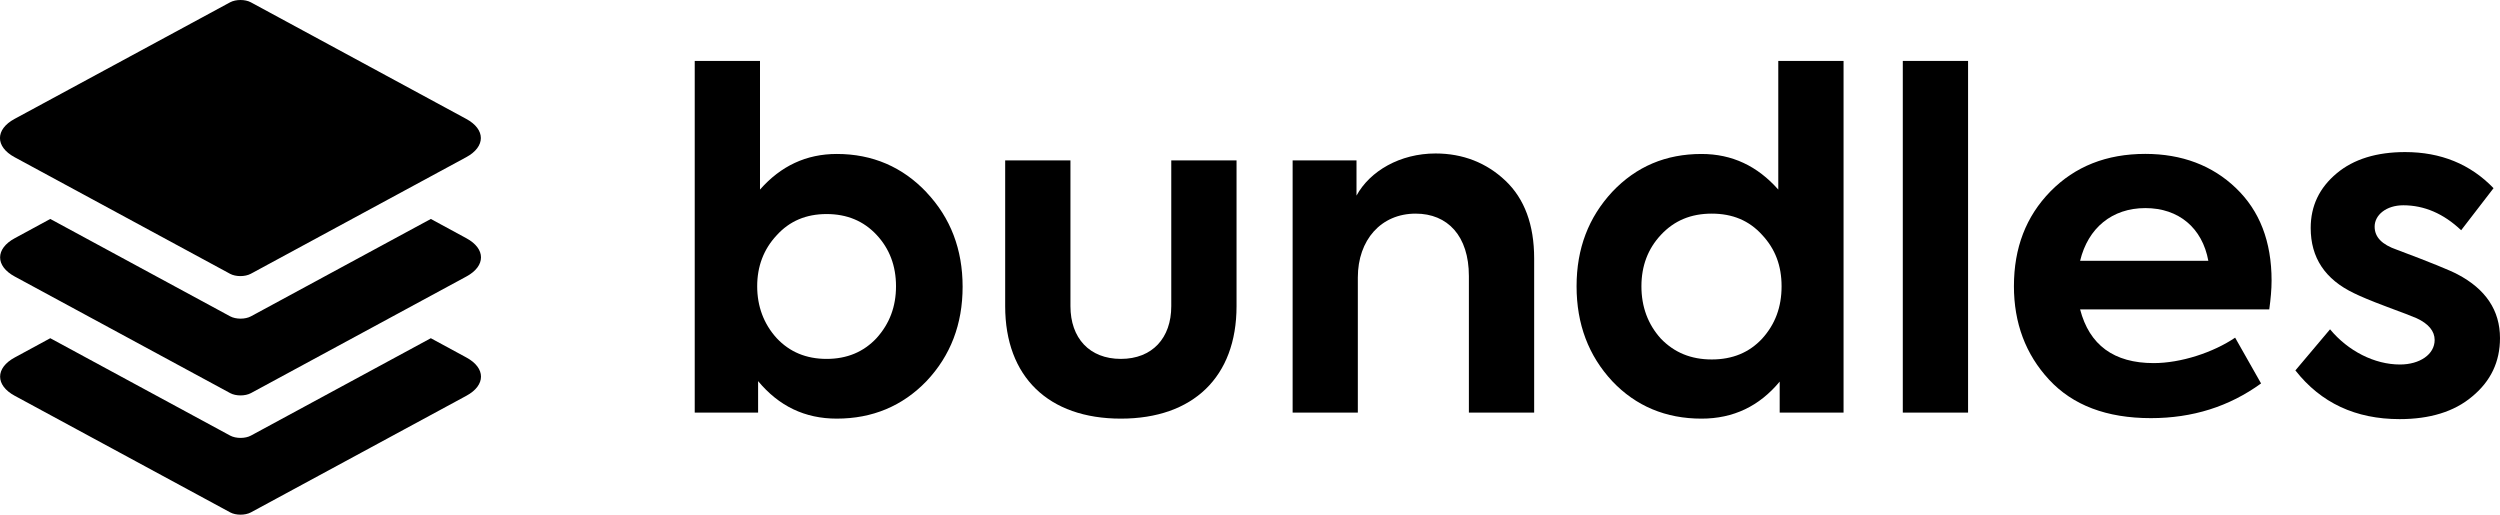
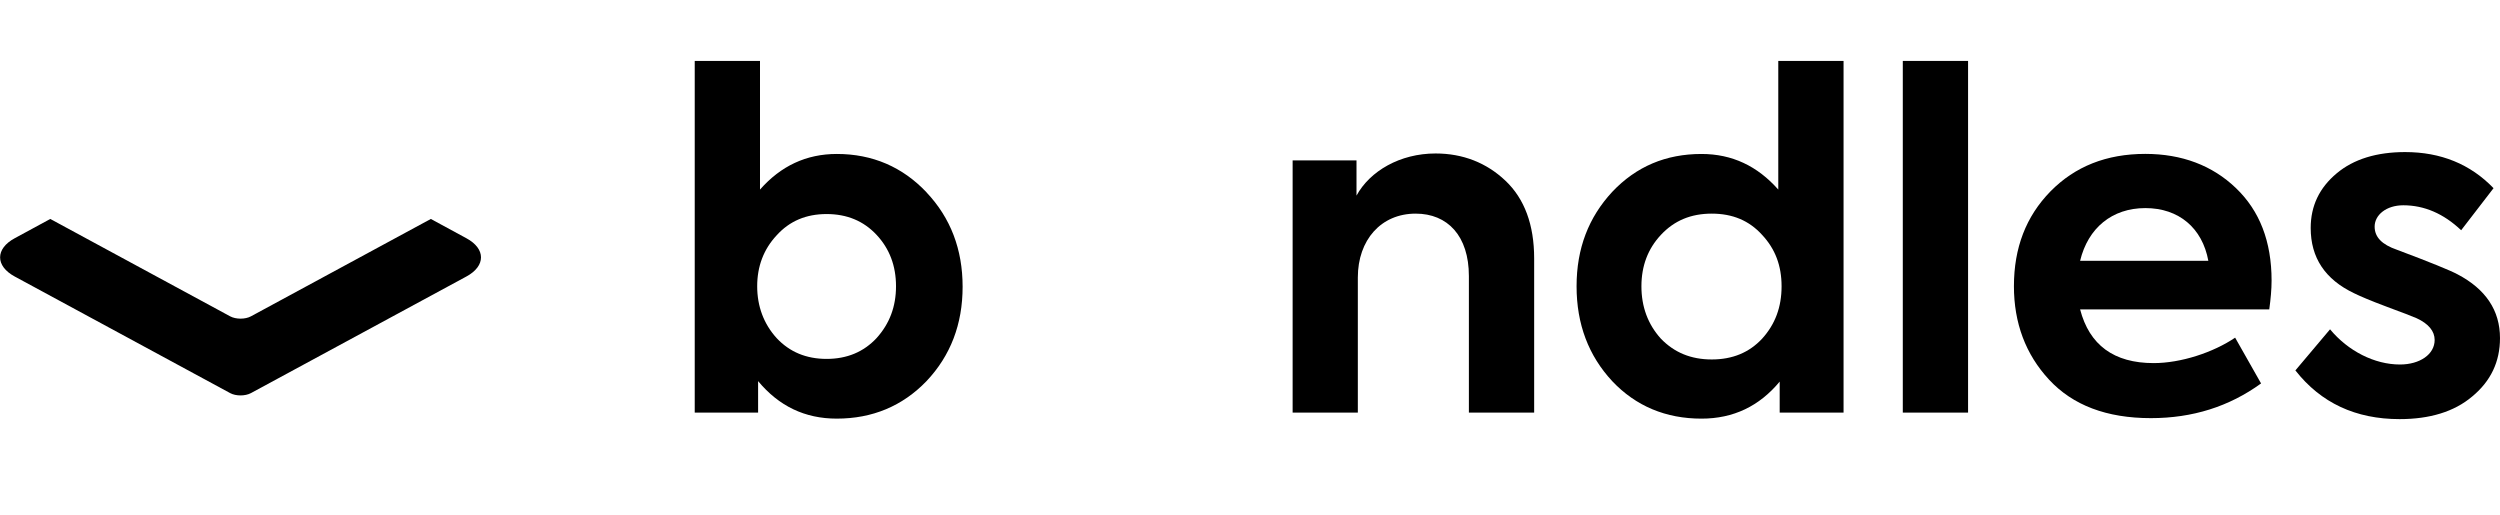
<svg xmlns="http://www.w3.org/2000/svg" id="a" viewBox="0 0 356.58 73.41">
  <g id="b">
-     <path d="M32.82.33L2.08,16.96c-2.78,1.5-2.78,3.96,0,5.46l30.73,16.63c.81.44,2.14.44,2.96,0l30.73-16.63c2.78-1.5,2.78-3.96,0-5.46L35.78.33c-.81-.44-2.14-.44-2.96,0h0Z" />
    <path d="M66.52,33.98l-5.07-2.75-25.66,13.89c-.81.44-2.14.44-2.96,0L7.17,31.23l-5.07,2.75c-2.78,1.5-2.78,3.96,0,5.46l30.73,16.63c.81.44,2.14.44,2.96,0l30.73-16.63c2.78-1.5,2.78-3.96,0-5.46Z" />
-     <path d="M66.52,50.99l-5.07-2.75-25.66,13.89c-.81.44-2.14.44-2.96,0l-25.66-13.89-5.07,2.75c-2.78,1.5-2.78,3.96,0,5.46l30.73,16.63c.81.44,2.14.44,2.96,0l30.73-16.63c2.78-1.5,2.78-3.96,0-5.46Z" />
    <path d="M132.15,27.44c3.43,3.63,5.15,8.12,5.15,13.46s-1.72,9.83-5.15,13.46c-3.43,3.56-7.72,5.35-12.8,5.35-4.55,0-8.25-1.78-11.22-5.35v4.49h-9.04V8.69h9.31v18.35c2.97-3.37,6.6-5.08,10.96-5.08,5.08,0,9.37,1.85,12.8,5.48h0ZM110.77,48.22c1.85,1.98,4.22,2.97,7.13,2.97s5.28-.99,7.13-2.97c1.85-2.05,2.77-4.49,2.77-7.39s-.92-5.35-2.77-7.33c-1.85-1.98-4.22-2.97-7.13-2.97s-5.28.99-7.13,3.04c-1.85,1.98-2.77,4.42-2.77,7.26s.92,5.35,2.77,7.39Z" />
-     <path d="M143.37,43.67v-20.79h9.31v20.79c0,4.55,2.71,7.52,7.19,7.52s7.19-2.97,7.19-7.52v-20.79h9.31v20.79c0,10.1-6.2,16.04-16.5,16.04s-16.5-5.94-16.5-16.04Z" />
    <path d="M184.37,58.85V22.88h9.11v5.02c1.91-3.5,6.2-6.01,11.28-6.01,3.89,0,7.26,1.32,9.97,3.89,2.71,2.57,4.09,6.27,4.09,11.09v21.98h-9.31v-19.47c0-5.74-3.04-8.91-7.59-8.91-4.95,0-8.25,3.76-8.25,9.11v19.27h-9.31,0Z" />
    <path d="M253.65,8.69h9.3v50.16h-9.11v-4.42c-2.9,3.5-6.6,5.28-11.15,5.28-5.08,0-9.37-1.78-12.74-5.35-3.37-3.63-5.08-8.12-5.08-13.53s1.72-9.83,5.08-13.46c3.43-3.63,7.66-5.41,12.74-5.41,4.36,0,7.98,1.72,10.95,5.08V8.69h.01ZM251.34,33.51c-1.85-2.05-4.22-3.04-7.19-3.04s-5.35.99-7.26,3.04c-1.85,1.98-2.77,4.42-2.77,7.33s.92,5.41,2.77,7.46c1.91,1.98,4.29,2.97,7.26,2.97s5.35-.99,7.19-2.97c1.85-2.04,2.77-4.49,2.77-7.46s-.92-5.35-2.77-7.33Z" />
    <path d="M280.71,58.85h-9.31V8.69h9.31v50.16Z" />
-     <path d="M323.68,44.13h-26.99c1.32,5.08,4.82,7.66,10.49,7.66,3.89,0,8.51-1.52,11.62-3.63l3.7,6.53c-4.55,3.3-9.77,4.95-15.71,4.95-6.34,0-11.15-1.85-14.52-5.48s-5.02-8.12-5.02-13.33c0-5.48,1.72-9.96,5.21-13.53,3.5-3.56,7.99-5.35,13.53-5.35,5.21,0,9.57,1.65,12.93,4.88,3.37,3.23,5.08,7.59,5.08,13.2,0,1.25-.13,2.64-.33,4.09h0ZM296.7,37.2h18.28c-.86-4.69-4.22-7.52-8.98-7.52s-8.18,2.84-9.31,7.52h.01Z" />
+     <path d="M323.68,44.13h-26.99c1.32,5.08,4.82,7.66,10.49,7.66,3.89,0,8.51-1.52,11.62-3.63l3.7,6.53c-4.55,3.3-9.77,4.95-15.71,4.95-6.34,0-11.15-1.85-14.52-5.48s-5.02-8.12-5.02-13.33c0-5.48,1.72-9.96,5.21-13.53,3.5-3.56,7.99-5.35,13.53-5.35,5.21,0,9.57,1.65,12.93,4.88,3.37,3.23,5.08,7.59,5.08,13.2,0,1.25-.13,2.64-.33,4.09h0ZM296.7,37.2h18.28c-.86-4.69-4.22-7.52-8.98-7.52s-8.18,2.84-9.31,7.52Z" />
    <path d="M327.39,52.84l4.95-5.87c2.57,3.1,6.34,5.02,9.97,5.02,2.84,0,4.95-1.45,4.95-3.5,0-1.25-.86-2.31-2.57-3.1-.59-.26-1.98-.79-4.29-1.65s-3.83-1.52-4.62-1.91c-4.16-1.98-6.2-5.08-6.2-9.31,0-3.17,1.25-5.74,3.7-7.79,2.44-2.05,5.74-3.04,9.77-3.04,5.08,0,9.31,1.72,12.61,5.15l-4.62,6c-2.51-2.38-5.28-3.56-8.25-3.56-2.44,0-4.09,1.39-4.09,3.04,0,1.52,1.06,2.57,3.17,3.3,4.75,1.78,7.66,2.97,8.64,3.5,4.03,2.11,6.07,5.15,6.07,9.11,0,3.37-1.32,6.14-3.96,8.32-2.57,2.18-6.07,3.23-10.36,3.23-6.27,0-11.22-2.31-14.85-6.93h-.02Z" />
  </g>
</svg>